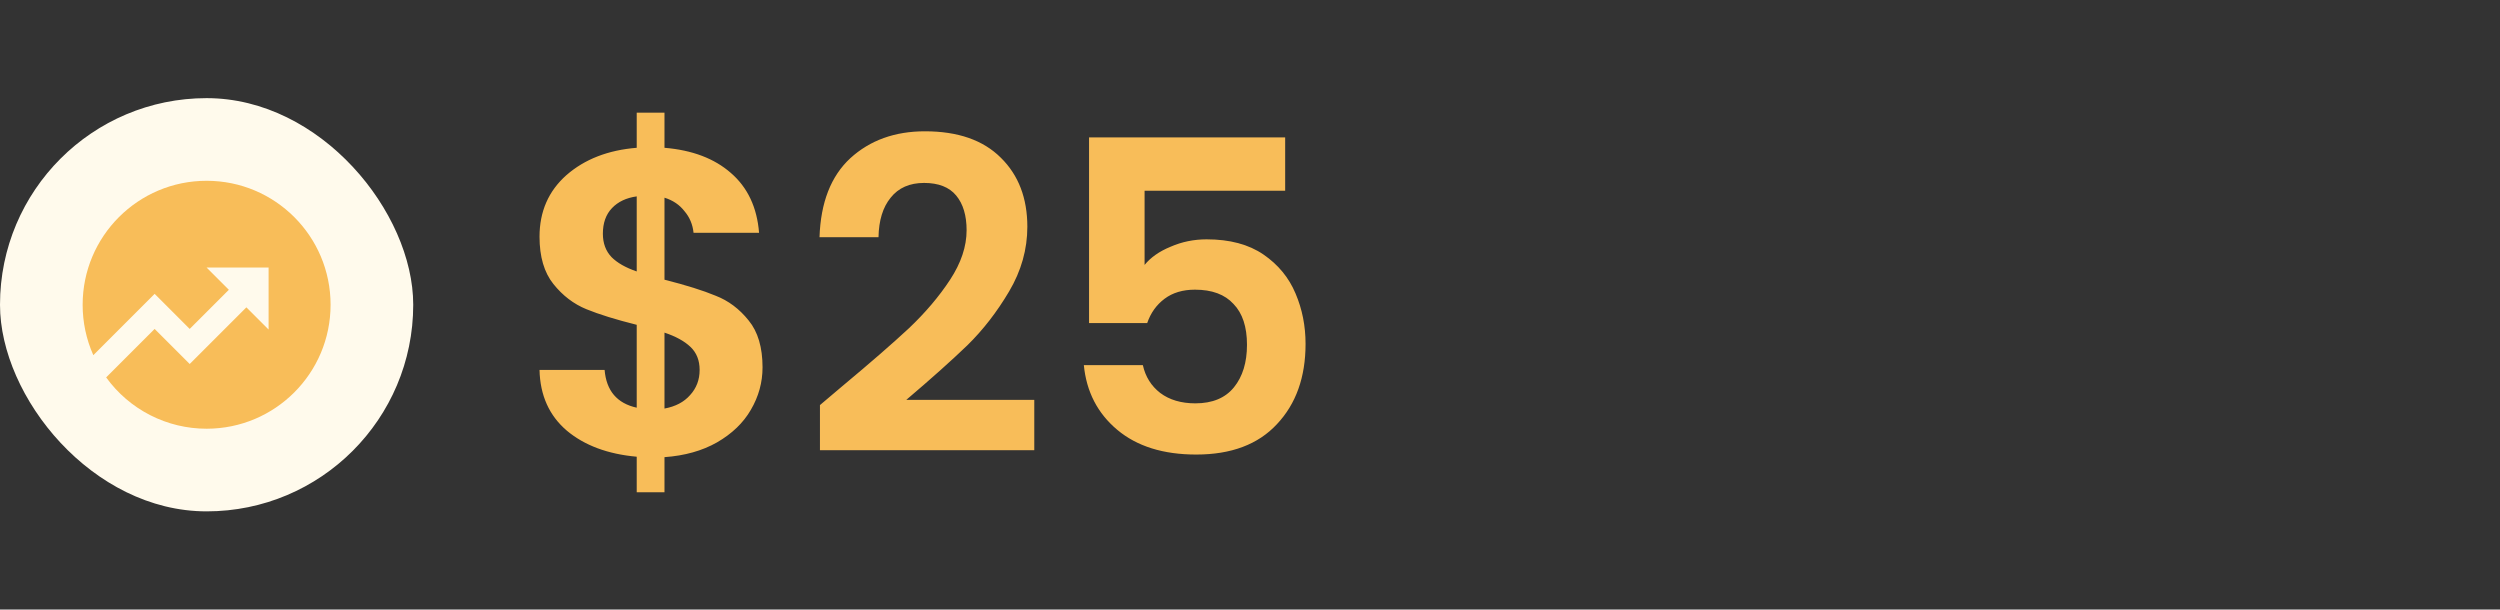
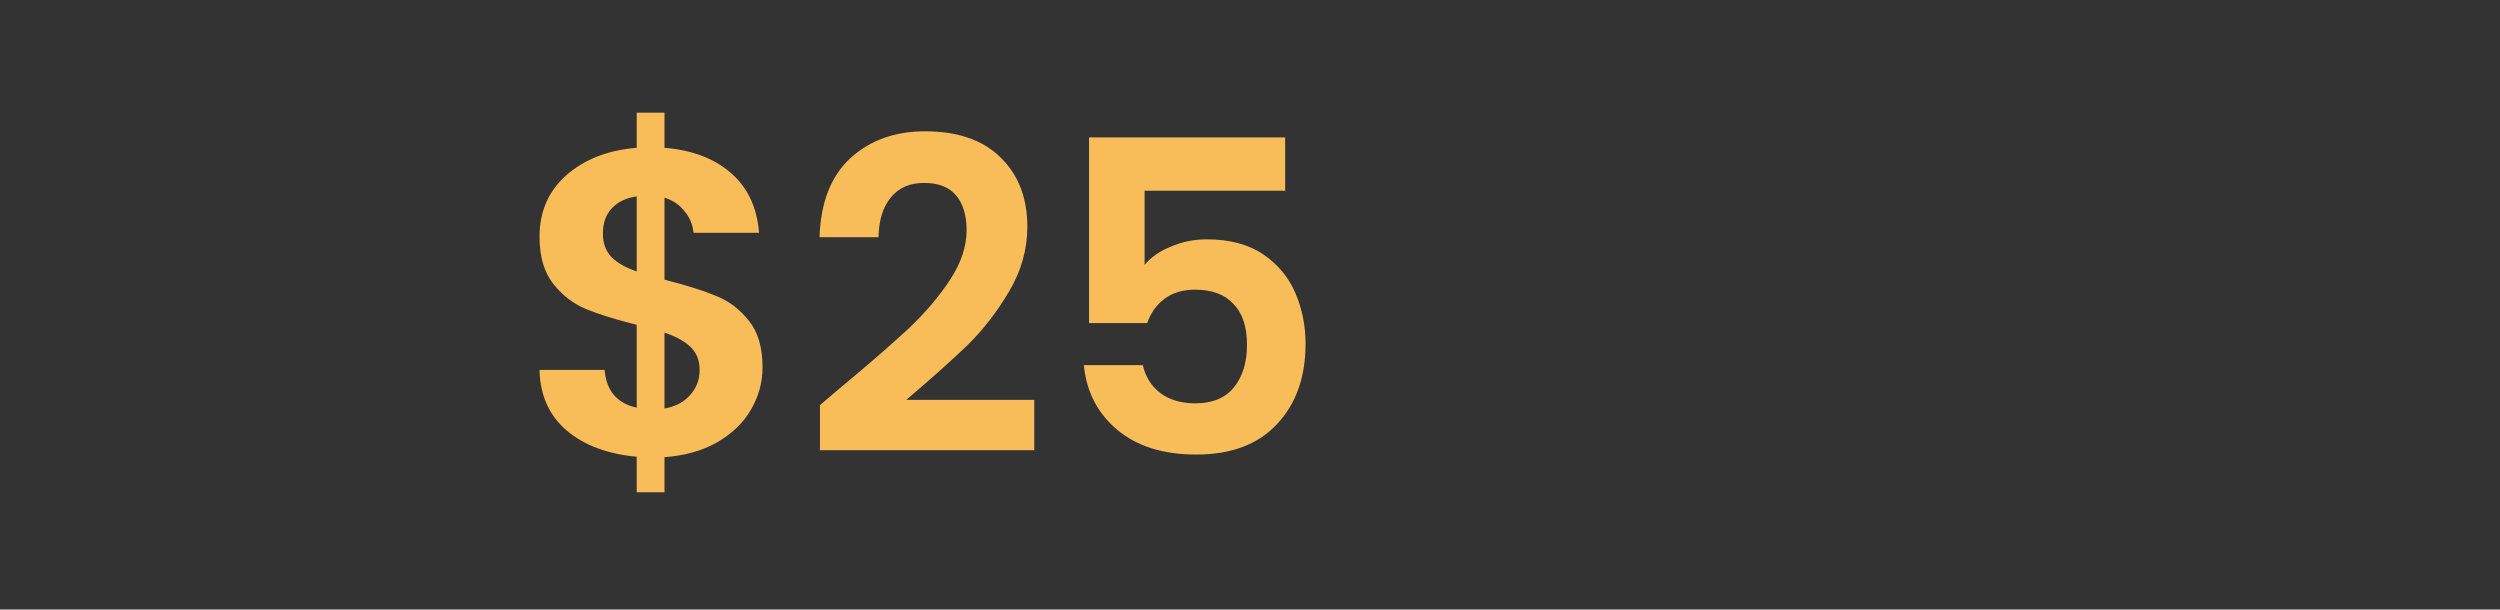
<svg xmlns="http://www.w3.org/2000/svg" width="242" height="59" viewBox="0 0 242 59" fill="none">
  <rect x="0" y="0" width="242" height="59" fill="#333333" stroke="none" />
-   <rect y="9.5" width="40" height="40" rx="20" fill="#FFFAEC" />
  <g clip-path="url(#clip0_31277_39470)">
    <path d="M10.276 36.532L14.969 31.84L18.363 35.234L23.849 29.75L26 31.9V25.9H20L22.152 28.052L18.363 31.84L14.97 28.445L9.034 34.381C8.35 32.845 7.998 31.182 8 29.5C8 22.872 13.373 17.5 20 17.5C26.628 17.5 32 22.872 32 29.5C32 36.128 26.628 41.5 20 41.5C18.102 41.502 16.23 41.052 14.54 40.188C12.849 39.324 11.388 38.071 10.276 36.532V36.532Z" fill="#F8BD59" />
  </g>
  <path d="M73.814 35.558C73.814 37.014 73.436 38.386 72.68 39.674C71.952 40.934 70.86 41.984 69.404 42.824C67.976 43.636 66.282 44.112 64.322 44.252V47.654H61.634V44.21C58.834 43.958 56.58 43.118 54.872 41.69C53.164 40.234 52.282 38.274 52.226 35.81H58.526C58.694 37.826 59.73 39.044 61.634 39.464V31.442C59.618 30.938 57.994 30.434 56.762 29.93C55.53 29.426 54.466 28.614 53.57 27.494C52.674 26.374 52.226 24.848 52.226 22.916C52.226 20.48 53.094 18.492 54.83 16.952C56.594 15.412 58.862 14.53 61.634 14.306V10.904H64.322V14.306C67.01 14.53 69.152 15.342 70.748 16.742C72.372 18.142 73.282 20.074 73.478 22.538H67.136C67.052 21.726 66.758 21.026 66.254 20.438C65.778 19.822 65.134 19.388 64.322 19.136V27.074C66.422 27.606 68.074 28.124 69.278 28.628C70.51 29.104 71.574 29.902 72.47 31.022C73.366 32.114 73.814 33.626 73.814 35.558ZM58.358 22.622C58.358 23.546 58.638 24.302 59.198 24.89C59.758 25.45 60.57 25.912 61.634 26.276V19.01C60.626 19.15 59.828 19.528 59.24 20.144C58.652 20.76 58.358 21.586 58.358 22.622ZM64.322 39.548C65.386 39.352 66.212 38.918 66.8 38.246C67.416 37.574 67.724 36.762 67.724 35.81C67.724 34.886 67.43 34.144 66.842 33.584C66.254 33.024 65.414 32.562 64.322 32.198V39.548ZM81.555 37.364C84.243 35.124 86.385 33.262 87.981 31.778C89.576 30.266 90.906 28.698 91.971 27.074C93.034 25.45 93.567 23.854 93.567 22.286C93.567 20.858 93.231 19.738 92.558 18.926C91.886 18.114 90.85 17.708 89.451 17.708C88.05 17.708 86.972 18.184 86.216 19.136C85.46 20.06 85.069 21.334 85.04 22.958H79.329C79.441 19.598 80.434 17.05 82.311 15.314C84.215 13.578 86.623 12.71 89.534 12.71C92.727 12.71 95.177 13.564 96.885 15.272C98.593 16.952 99.447 19.178 99.447 21.95C99.447 24.134 98.859 26.22 97.683 28.208C96.507 30.196 95.162 31.932 93.65 33.416C92.138 34.872 90.165 36.636 87.728 38.708H100.118V43.58H79.371V39.212L81.555 37.364ZM124.404 18.464H110.796V25.646C111.384 24.918 112.224 24.33 113.316 23.882C114.408 23.406 115.57 23.168 116.802 23.168C119.042 23.168 120.876 23.658 122.304 24.638C123.732 25.618 124.768 26.878 125.412 28.418C126.056 29.93 126.378 31.554 126.378 33.29C126.378 36.51 125.454 39.1 123.606 41.06C121.786 43.02 119.182 44 115.794 44C112.602 44 110.054 43.202 108.15 41.606C106.246 40.01 105.168 37.924 104.916 35.348H110.628C110.88 36.468 111.44 37.364 112.308 38.036C113.204 38.708 114.338 39.044 115.71 39.044C117.362 39.044 118.608 38.526 119.448 37.49C120.288 36.454 120.708 35.082 120.708 33.374C120.708 31.638 120.274 30.322 119.406 29.426C118.566 28.502 117.32 28.04 115.668 28.04C114.492 28.04 113.512 28.334 112.728 28.922C111.944 29.51 111.384 30.294 111.048 31.274H105.42V13.298H124.404V18.464Z" fill="#F8BD59" />
  <defs>
    <clipPath id="clip0_31277_39470">
-       <rect width="24" height="24" fill="white" transform="translate(8 17.5)" />
-     </clipPath>
+       </clipPath>
  </defs>
</svg>